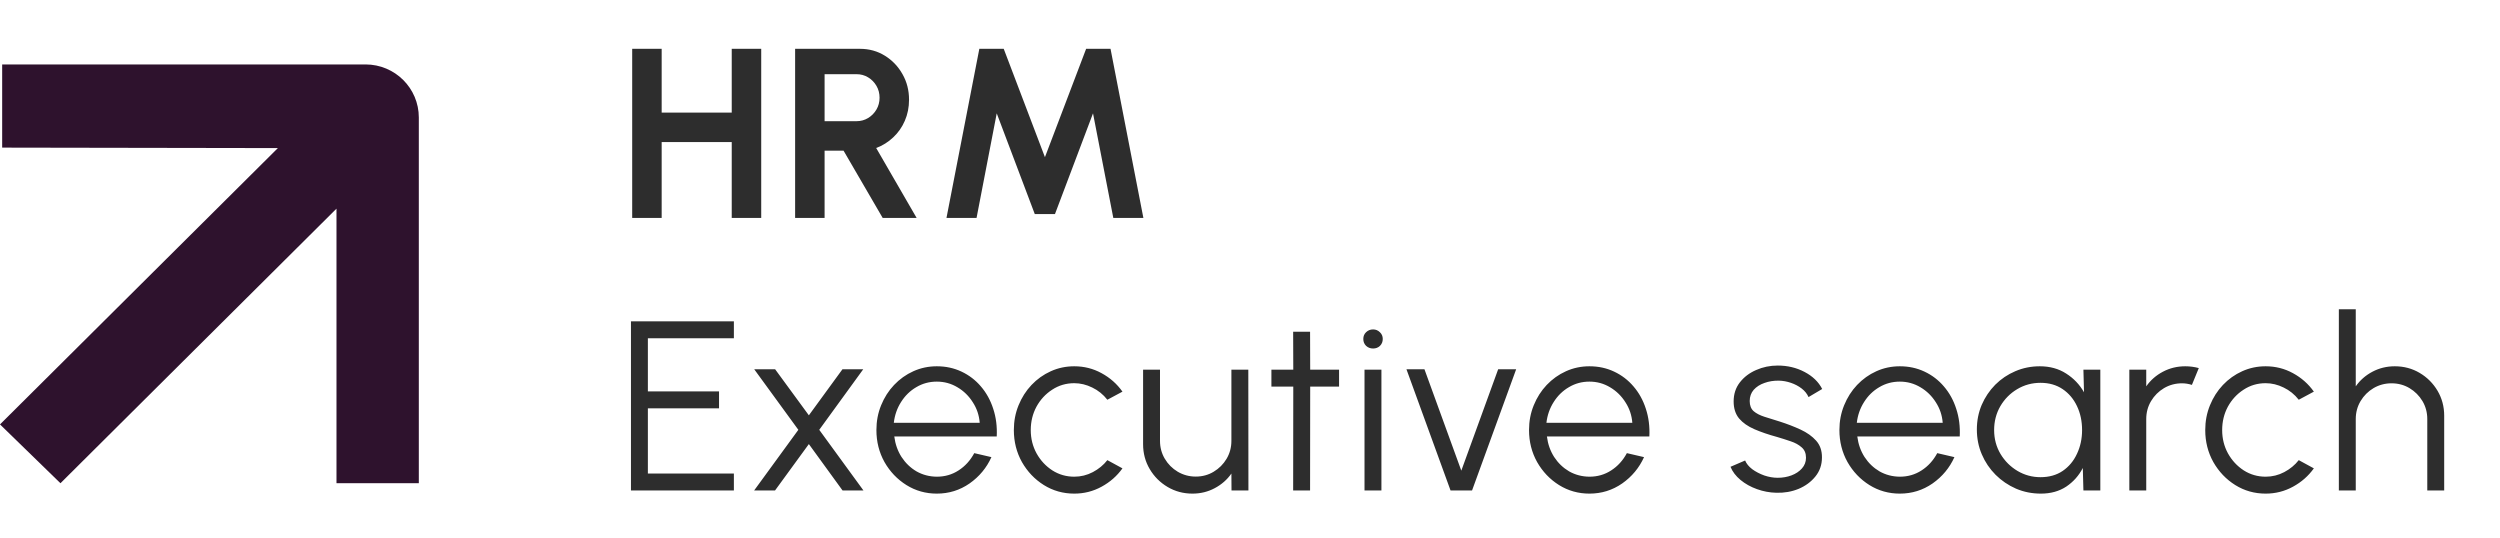
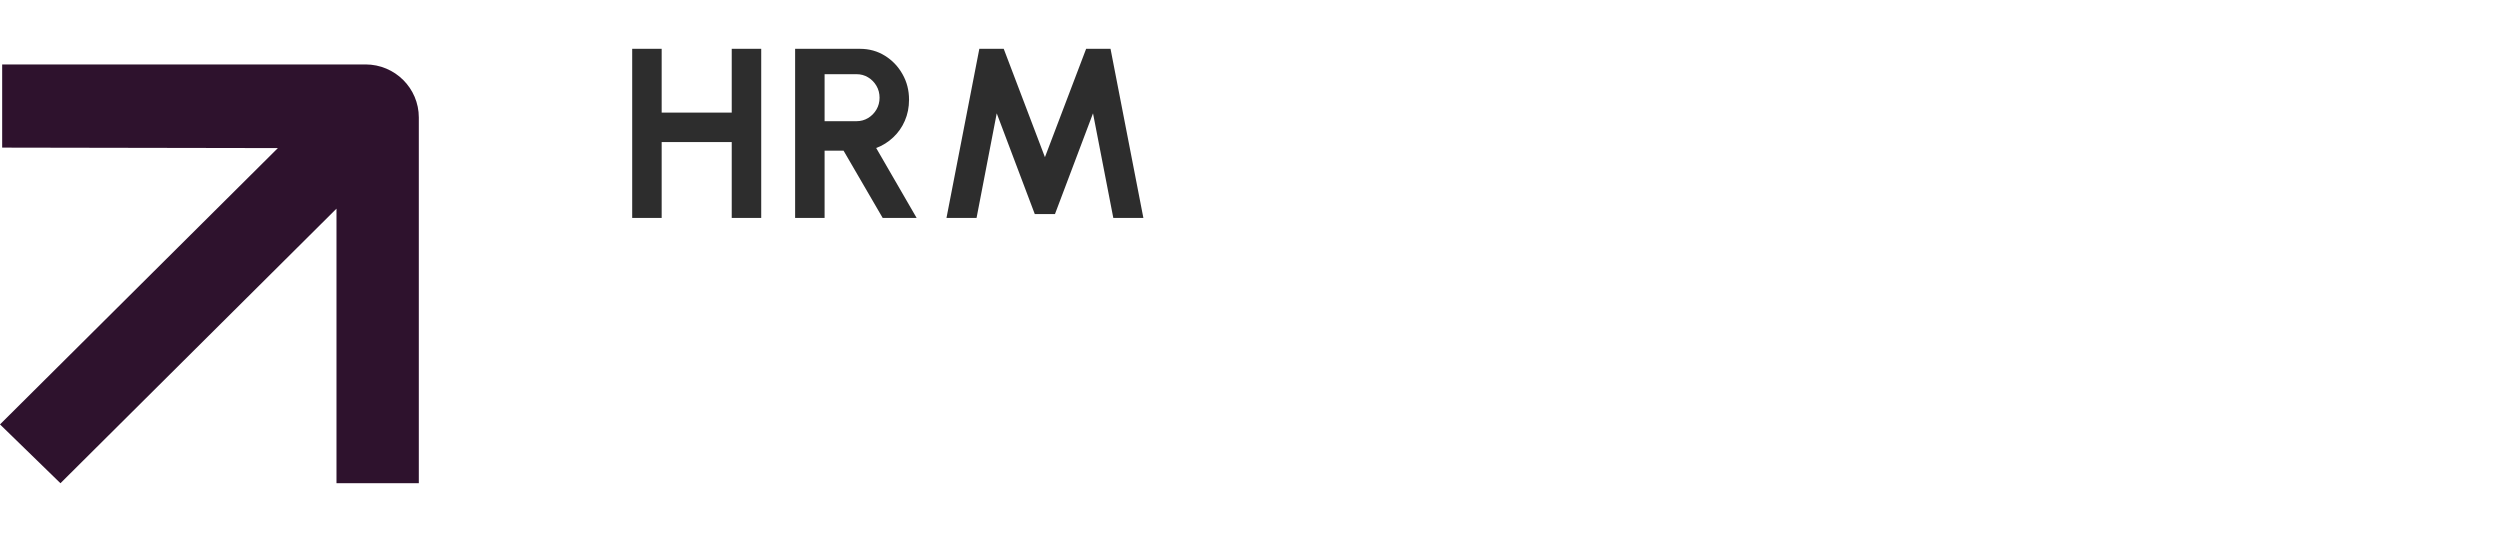
<svg xmlns="http://www.w3.org/2000/svg" width="195" height="42" viewBox="0 0 195 42" fill="none">
  <path d="M57.075 3.808H59.375V17H57.075V11.082H51.61V17H49.311V3.808H51.61V8.783H57.075V3.808ZM62.019 17V3.808H67.079C67.795 3.808 68.442 3.987 69.02 4.345C69.598 4.703 70.057 5.183 70.396 5.787C70.735 6.383 70.905 7.046 70.905 7.775C70.905 8.372 70.795 8.921 70.575 9.424C70.361 9.92 70.06 10.35 69.67 10.715C69.287 11.079 68.844 11.356 68.342 11.544L71.498 17H68.85L65.797 11.751H64.318V17H62.019ZM64.318 9.452H66.815C67.142 9.452 67.44 9.37 67.71 9.207C67.981 9.044 68.197 8.824 68.361 8.547C68.524 8.271 68.606 7.963 68.606 7.624C68.606 7.279 68.524 6.968 68.361 6.691C68.197 6.415 67.981 6.195 67.71 6.032C67.44 5.868 67.142 5.787 66.815 5.787H64.318V9.452ZM73.825 17L76.388 3.808H78.291L81.505 12.26L84.718 3.808H86.621L89.184 17H86.838L85.255 8.84L82.287 16.698H80.713L77.745 8.84L76.171 17H73.825Z" fill="#2D2D2D" />
-   <path d="M49.215 38.257V25.064H57.243V26.383H50.534V30.529H56.084V31.849H50.534V36.937H57.243V38.257H49.215ZM58.822 38.257L62.271 33.526L58.831 28.805H60.462L63.091 32.395L65.71 28.805H67.331L63.901 33.526L67.35 38.257H65.72L63.091 34.638L60.452 38.257H58.822ZM73.071 38.502C72.204 38.502 71.413 38.279 70.697 37.832C69.987 37.386 69.418 36.79 68.991 36.042C68.57 35.288 68.36 34.456 68.36 33.545C68.36 32.854 68.482 32.21 68.727 31.613C68.972 31.01 69.308 30.482 69.736 30.03C70.169 29.572 70.672 29.213 71.243 28.956C71.815 28.698 72.424 28.57 73.071 28.57C73.769 28.57 74.409 28.708 74.994 28.984C75.584 29.261 76.09 29.647 76.511 30.143C76.938 30.64 77.258 31.221 77.472 31.887C77.692 32.552 77.783 33.272 77.745 34.044H69.754C69.83 34.641 70.018 35.175 70.32 35.646C70.628 36.117 71.017 36.491 71.488 36.768C71.966 37.038 72.493 37.176 73.071 37.182C73.7 37.182 74.265 37.019 74.768 36.692C75.276 36.366 75.685 35.916 75.993 35.345L77.331 35.656C76.954 36.491 76.385 37.176 75.625 37.71C74.865 38.238 74.014 38.502 73.071 38.502ZM69.717 32.98H76.417C76.373 32.395 76.194 31.861 75.879 31.378C75.572 30.888 75.173 30.498 74.683 30.209C74.193 29.914 73.656 29.766 73.071 29.766C72.487 29.766 71.953 29.911 71.469 30.2C70.986 30.482 70.59 30.869 70.282 31.359C69.974 31.843 69.786 32.383 69.717 32.98ZM86.374 35.891L87.552 36.532C87.124 37.129 86.581 37.606 85.921 37.964C85.268 38.322 84.558 38.502 83.792 38.502C82.925 38.502 82.133 38.279 81.417 37.832C80.707 37.386 80.139 36.79 79.712 36.042C79.291 35.288 79.08 34.456 79.08 33.545C79.08 32.854 79.203 32.21 79.448 31.613C79.693 31.01 80.029 30.482 80.456 30.03C80.889 29.572 81.392 29.213 81.964 28.956C82.535 28.698 83.145 28.57 83.792 28.57C84.558 28.57 85.268 28.749 85.921 29.107C86.581 29.465 87.124 29.945 87.552 30.548L86.374 31.18C86.047 30.765 85.654 30.448 85.196 30.228C84.737 30.002 84.269 29.889 83.792 29.889C83.157 29.889 82.582 30.058 82.067 30.398C81.552 30.731 81.144 31.174 80.842 31.726C80.547 32.279 80.399 32.885 80.399 33.545C80.399 34.205 80.55 34.811 80.852 35.364C81.159 35.916 81.571 36.359 82.086 36.692C82.601 37.019 83.17 37.182 83.792 37.182C84.307 37.182 84.79 37.063 85.243 36.824C85.695 36.585 86.072 36.275 86.374 35.891ZM89.161 34.647V28.833H90.48V34.384C90.48 34.899 90.606 35.367 90.857 35.788C91.108 36.209 91.444 36.545 91.865 36.796C92.292 37.047 92.76 37.173 93.269 37.173C93.784 37.173 94.249 37.047 94.664 36.796C95.085 36.545 95.421 36.209 95.672 35.788C95.923 35.367 96.049 34.899 96.049 34.384V28.833H97.368L97.377 38.257H96.058L96.049 36.937C95.716 37.415 95.282 37.795 94.749 38.077C94.221 38.36 93.643 38.502 93.015 38.502C92.305 38.502 91.658 38.329 91.073 37.983C90.489 37.638 90.024 37.173 89.679 36.589C89.333 36.004 89.161 35.357 89.161 34.647ZM104.447 30.153H102.195L102.186 38.257H100.866L100.876 30.153H99.17V28.833H100.876L100.866 25.875H102.186L102.195 28.833H104.447V30.153ZM106.432 28.833H107.751V38.257H106.432V28.833ZM107.101 27.184C106.888 27.184 106.705 27.115 106.555 26.977C106.41 26.833 106.338 26.654 106.338 26.44C106.338 26.226 106.41 26.05 106.555 25.912C106.705 25.768 106.888 25.695 107.101 25.695C107.308 25.695 107.484 25.768 107.629 25.912C107.78 26.05 107.855 26.226 107.855 26.44C107.855 26.654 107.783 26.833 107.638 26.977C107.494 27.115 107.315 27.184 107.101 27.184ZM114.82 38.257H113.143L109.704 28.805H111.108L113.982 36.711L116.856 28.805H118.26L114.82 38.257ZM123.976 38.502C123.109 38.502 122.317 38.279 121.601 37.832C120.891 37.386 120.323 36.79 119.896 36.042C119.475 35.288 119.264 34.456 119.264 33.545C119.264 32.854 119.387 32.21 119.632 31.613C119.877 31.01 120.213 30.482 120.64 30.03C121.074 29.572 121.576 29.213 122.148 28.956C122.72 28.698 123.329 28.57 123.976 28.57C124.673 28.57 125.314 28.708 125.898 28.984C126.489 29.261 126.994 29.647 127.415 30.143C127.843 30.64 128.163 31.221 128.377 31.887C128.596 32.552 128.687 33.272 128.65 34.044H120.659C120.734 34.641 120.923 35.175 121.224 35.646C121.532 36.117 121.922 36.491 122.393 36.768C122.87 37.038 123.398 37.176 123.976 37.182C124.604 37.182 125.17 37.019 125.672 36.692C126.181 36.366 126.589 35.916 126.897 35.345L128.235 35.656C127.858 36.491 127.29 37.176 126.53 37.71C125.769 38.238 124.918 38.502 123.976 38.502ZM120.621 32.98H127.321C127.277 32.395 127.098 31.861 126.784 31.378C126.476 30.888 126.077 30.498 125.587 30.209C125.097 29.914 124.56 29.766 123.976 29.766C123.392 29.766 122.858 29.911 122.374 30.2C121.89 30.482 121.495 30.869 121.187 31.359C120.879 31.843 120.69 32.383 120.621 32.98ZM138.55 38.435C138.035 38.423 137.533 38.329 137.043 38.153C136.553 37.977 136.125 37.738 135.761 37.437C135.397 37.135 135.136 36.793 134.979 36.41L136.119 35.919C136.22 36.164 136.405 36.391 136.675 36.598C136.951 36.799 137.266 36.962 137.617 37.088C137.969 37.207 138.318 37.267 138.663 37.267C139.046 37.267 139.405 37.204 139.738 37.079C140.07 36.953 140.341 36.774 140.548 36.541C140.761 36.303 140.868 36.023 140.868 35.703C140.868 35.357 140.755 35.087 140.529 34.892C140.303 34.691 140.017 34.534 139.672 34.421C139.326 34.302 138.971 34.189 138.607 34.082C137.941 33.9 137.353 33.699 136.845 33.479C136.336 33.259 135.937 32.98 135.648 32.64C135.365 32.295 135.224 31.852 135.224 31.312C135.224 30.74 135.384 30.247 135.704 29.832C136.031 29.411 136.455 29.088 136.977 28.862C137.504 28.629 138.066 28.513 138.663 28.513C139.43 28.513 140.127 28.68 140.755 29.012C141.39 29.345 141.848 29.788 142.131 30.341L141.066 30.972C140.953 30.715 140.774 30.492 140.529 30.303C140.284 30.115 140.004 29.967 139.69 29.86C139.383 29.754 139.068 29.697 138.748 29.691C138.346 29.685 137.972 29.744 137.627 29.87C137.281 29.989 137.002 30.168 136.788 30.407C136.581 30.646 136.477 30.938 136.477 31.283C136.477 31.629 136.581 31.893 136.788 32.075C136.995 32.251 137.275 32.395 137.627 32.508C137.985 32.615 138.387 32.741 138.833 32.885C139.405 33.068 139.942 33.275 140.444 33.507C140.947 33.74 141.352 34.029 141.66 34.374C141.968 34.72 142.118 35.156 142.112 35.684C142.112 36.249 141.943 36.742 141.603 37.163C141.264 37.584 140.824 37.908 140.284 38.134C139.744 38.354 139.166 38.454 138.55 38.435ZM148.186 38.502C147.319 38.502 146.527 38.279 145.811 37.832C145.101 37.386 144.533 36.79 144.106 36.042C143.685 35.288 143.474 34.456 143.474 33.545C143.474 32.854 143.597 32.21 143.842 31.613C144.087 31.01 144.423 30.482 144.85 30.03C145.284 29.572 145.786 29.213 146.358 28.956C146.929 28.698 147.539 28.57 148.186 28.57C148.883 28.57 149.524 28.708 150.108 28.984C150.699 29.261 151.204 29.647 151.625 30.143C152.052 30.64 152.373 31.221 152.586 31.887C152.806 32.552 152.897 33.272 152.86 34.044H144.869C144.944 34.641 145.133 35.175 145.434 35.646C145.742 36.117 146.132 36.491 146.603 36.768C147.08 37.038 147.608 37.176 148.186 37.182C148.814 37.182 149.379 37.019 149.882 36.692C150.391 36.366 150.799 35.916 151.107 35.345L152.445 35.656C152.068 36.491 151.5 37.176 150.74 37.71C149.979 38.238 149.128 38.502 148.186 38.502ZM144.831 32.98H151.531C151.487 32.395 151.308 31.861 150.994 31.378C150.686 30.888 150.287 30.498 149.797 30.209C149.307 29.914 148.77 29.766 148.186 29.766C147.602 29.766 147.068 29.911 146.584 30.2C146.1 30.482 145.704 30.869 145.397 31.359C145.089 31.843 144.9 32.383 144.831 32.98ZM162.506 28.833H163.825V38.257H162.506L162.459 36.504C162.151 37.101 161.72 37.584 161.168 37.955C160.615 38.319 159.955 38.502 159.189 38.502C158.498 38.502 157.851 38.373 157.248 38.115C156.645 37.851 156.114 37.49 155.655 37.032C155.197 36.573 154.838 36.042 154.581 35.439C154.323 34.836 154.195 34.189 154.195 33.498C154.195 32.819 154.32 32.182 154.571 31.585C154.829 30.988 155.181 30.464 155.627 30.011C156.079 29.559 156.601 29.207 157.191 28.956C157.788 28.698 158.426 28.57 159.104 28.57C159.889 28.57 160.574 28.758 161.158 29.135C161.742 29.506 162.207 29.992 162.553 30.596L162.506 28.833ZM159.161 37.22C159.833 37.22 160.411 37.057 160.894 36.73C161.378 36.397 161.749 35.951 162.006 35.392C162.27 34.833 162.402 34.217 162.402 33.545C162.402 32.854 162.27 32.232 162.006 31.679C161.742 31.12 161.369 30.677 160.885 30.351C160.401 30.024 159.826 29.86 159.161 29.86C158.495 29.86 157.885 30.027 157.332 30.36C156.786 30.687 156.349 31.13 156.023 31.689C155.702 32.248 155.542 32.867 155.542 33.545C155.542 34.23 155.709 34.852 156.041 35.411C156.374 35.964 156.814 36.403 157.361 36.73C157.914 37.057 158.513 37.22 159.161 37.22ZM166.088 38.257V28.833H167.407V30.134C167.74 29.656 168.173 29.276 168.707 28.994C169.241 28.711 169.822 28.57 170.45 28.57C170.815 28.57 171.167 28.617 171.506 28.711L170.969 30.021C170.705 29.939 170.447 29.898 170.196 29.898C169.687 29.898 169.219 30.024 168.792 30.275C168.371 30.526 168.035 30.863 167.784 31.283C167.532 31.704 167.407 32.172 167.407 32.687V38.257H166.088ZM179.303 35.891L180.481 36.532C180.053 37.129 179.51 37.606 178.85 37.964C178.197 38.322 177.487 38.502 176.721 38.502C175.854 38.502 175.062 38.279 174.346 37.832C173.636 37.386 173.068 36.79 172.641 36.042C172.22 35.288 172.009 34.456 172.009 33.545C172.009 32.854 172.132 32.21 172.377 31.613C172.622 31.01 172.958 30.482 173.385 30.03C173.819 29.572 174.321 29.213 174.893 28.956C175.464 28.698 176.074 28.57 176.721 28.57C177.487 28.57 178.197 28.749 178.85 29.107C179.51 29.465 180.053 29.945 180.481 30.548L179.303 31.18C178.976 30.765 178.583 30.448 178.125 30.228C177.666 30.002 177.198 29.889 176.721 29.889C176.086 29.889 175.512 30.058 174.996 30.398C174.481 30.731 174.073 31.174 173.771 31.726C173.476 32.279 173.329 32.885 173.329 33.545C173.329 34.205 173.479 34.811 173.781 35.364C174.089 35.916 174.5 36.359 175.015 36.692C175.53 37.019 176.099 37.182 176.721 37.182C177.236 37.182 177.72 37.063 178.172 36.824C178.624 36.585 179.001 36.275 179.303 35.891ZM190.647 32.424V38.257H189.328V32.687C189.328 32.172 189.202 31.704 188.951 31.283C188.699 30.863 188.363 30.526 187.942 30.275C187.522 30.024 187.054 29.898 186.538 29.898C186.03 29.898 185.562 30.024 185.134 30.275C184.713 30.526 184.377 30.863 184.126 31.283C183.875 31.704 183.749 32.172 183.749 32.687V38.257H182.43V24.122H183.749V30.134C184.082 29.656 184.516 29.276 185.05 28.994C185.584 28.711 186.165 28.57 186.793 28.57C187.503 28.57 188.15 28.742 188.734 29.088C189.318 29.433 189.783 29.898 190.129 30.482C190.474 31.067 190.647 31.714 190.647 32.424Z" fill="#2D2D2D" />
  <path d="M21.673 11.551L0 33.104L4.715 37.692L26.246 16.275V37.692H32.668V9.164C32.668 6.879 30.807 5.026 28.512 5.026H0.169V11.514L21.673 11.551Z" fill="#2E122D" />
</svg>